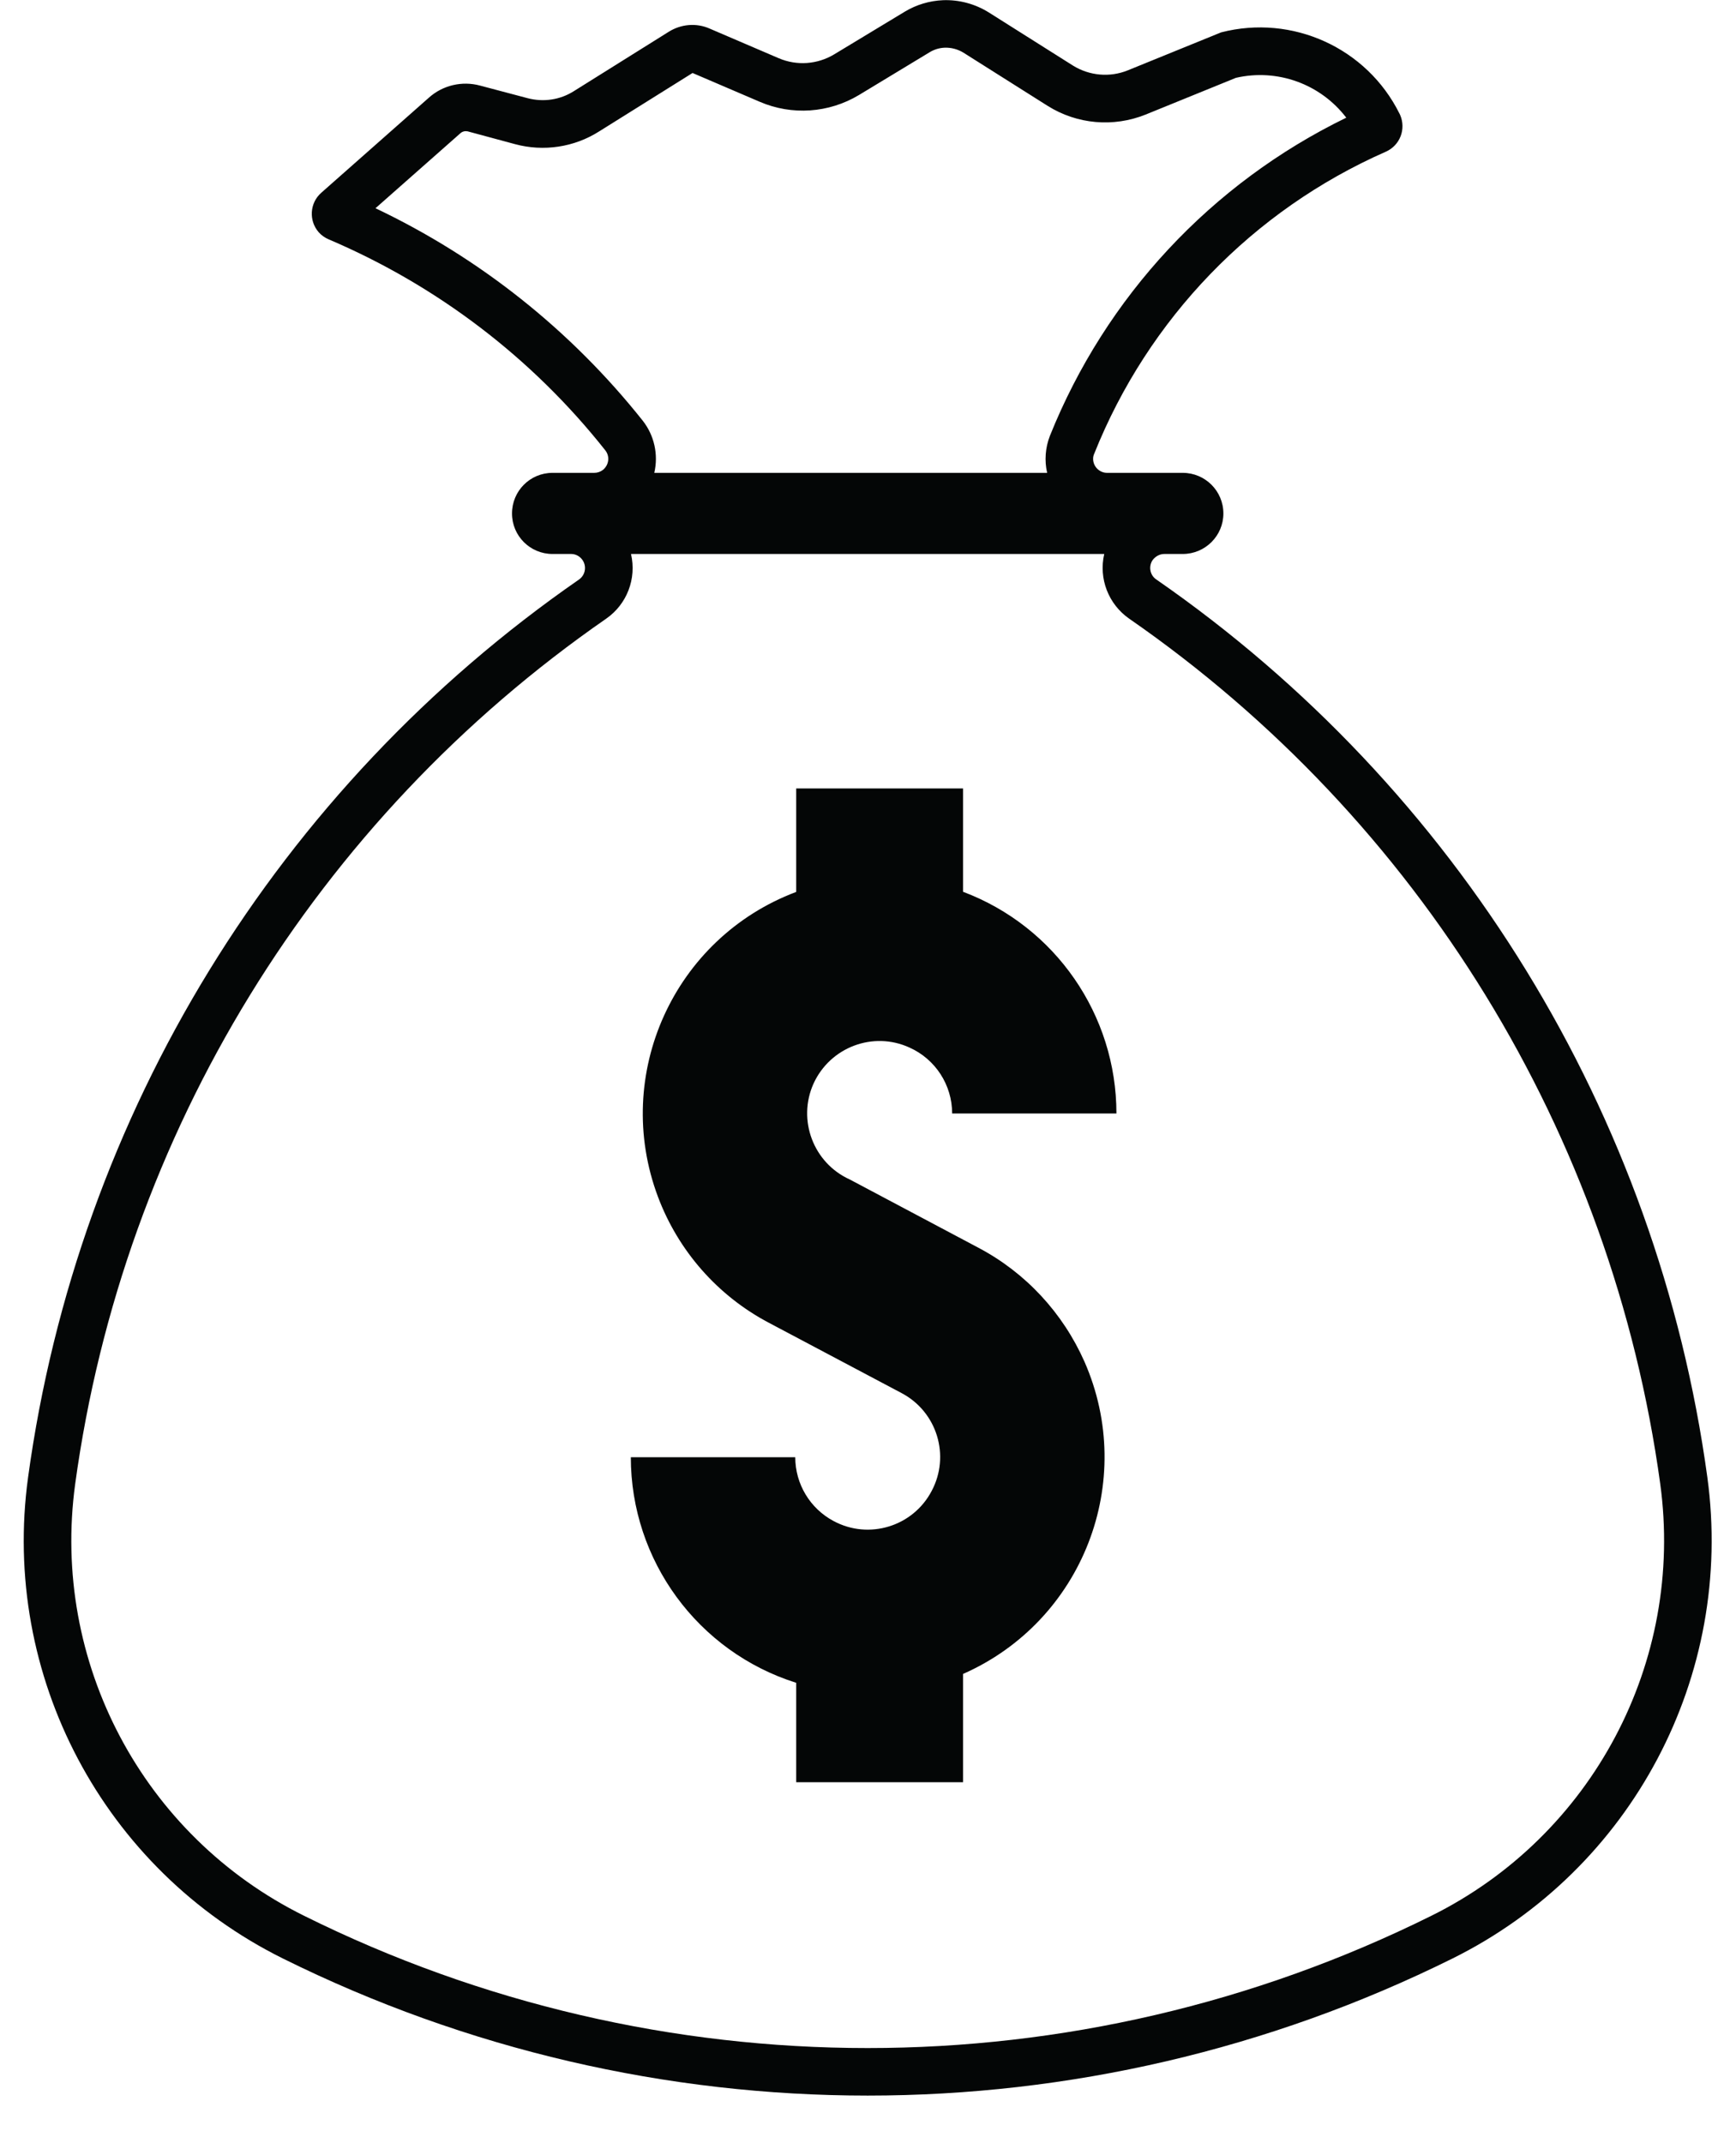
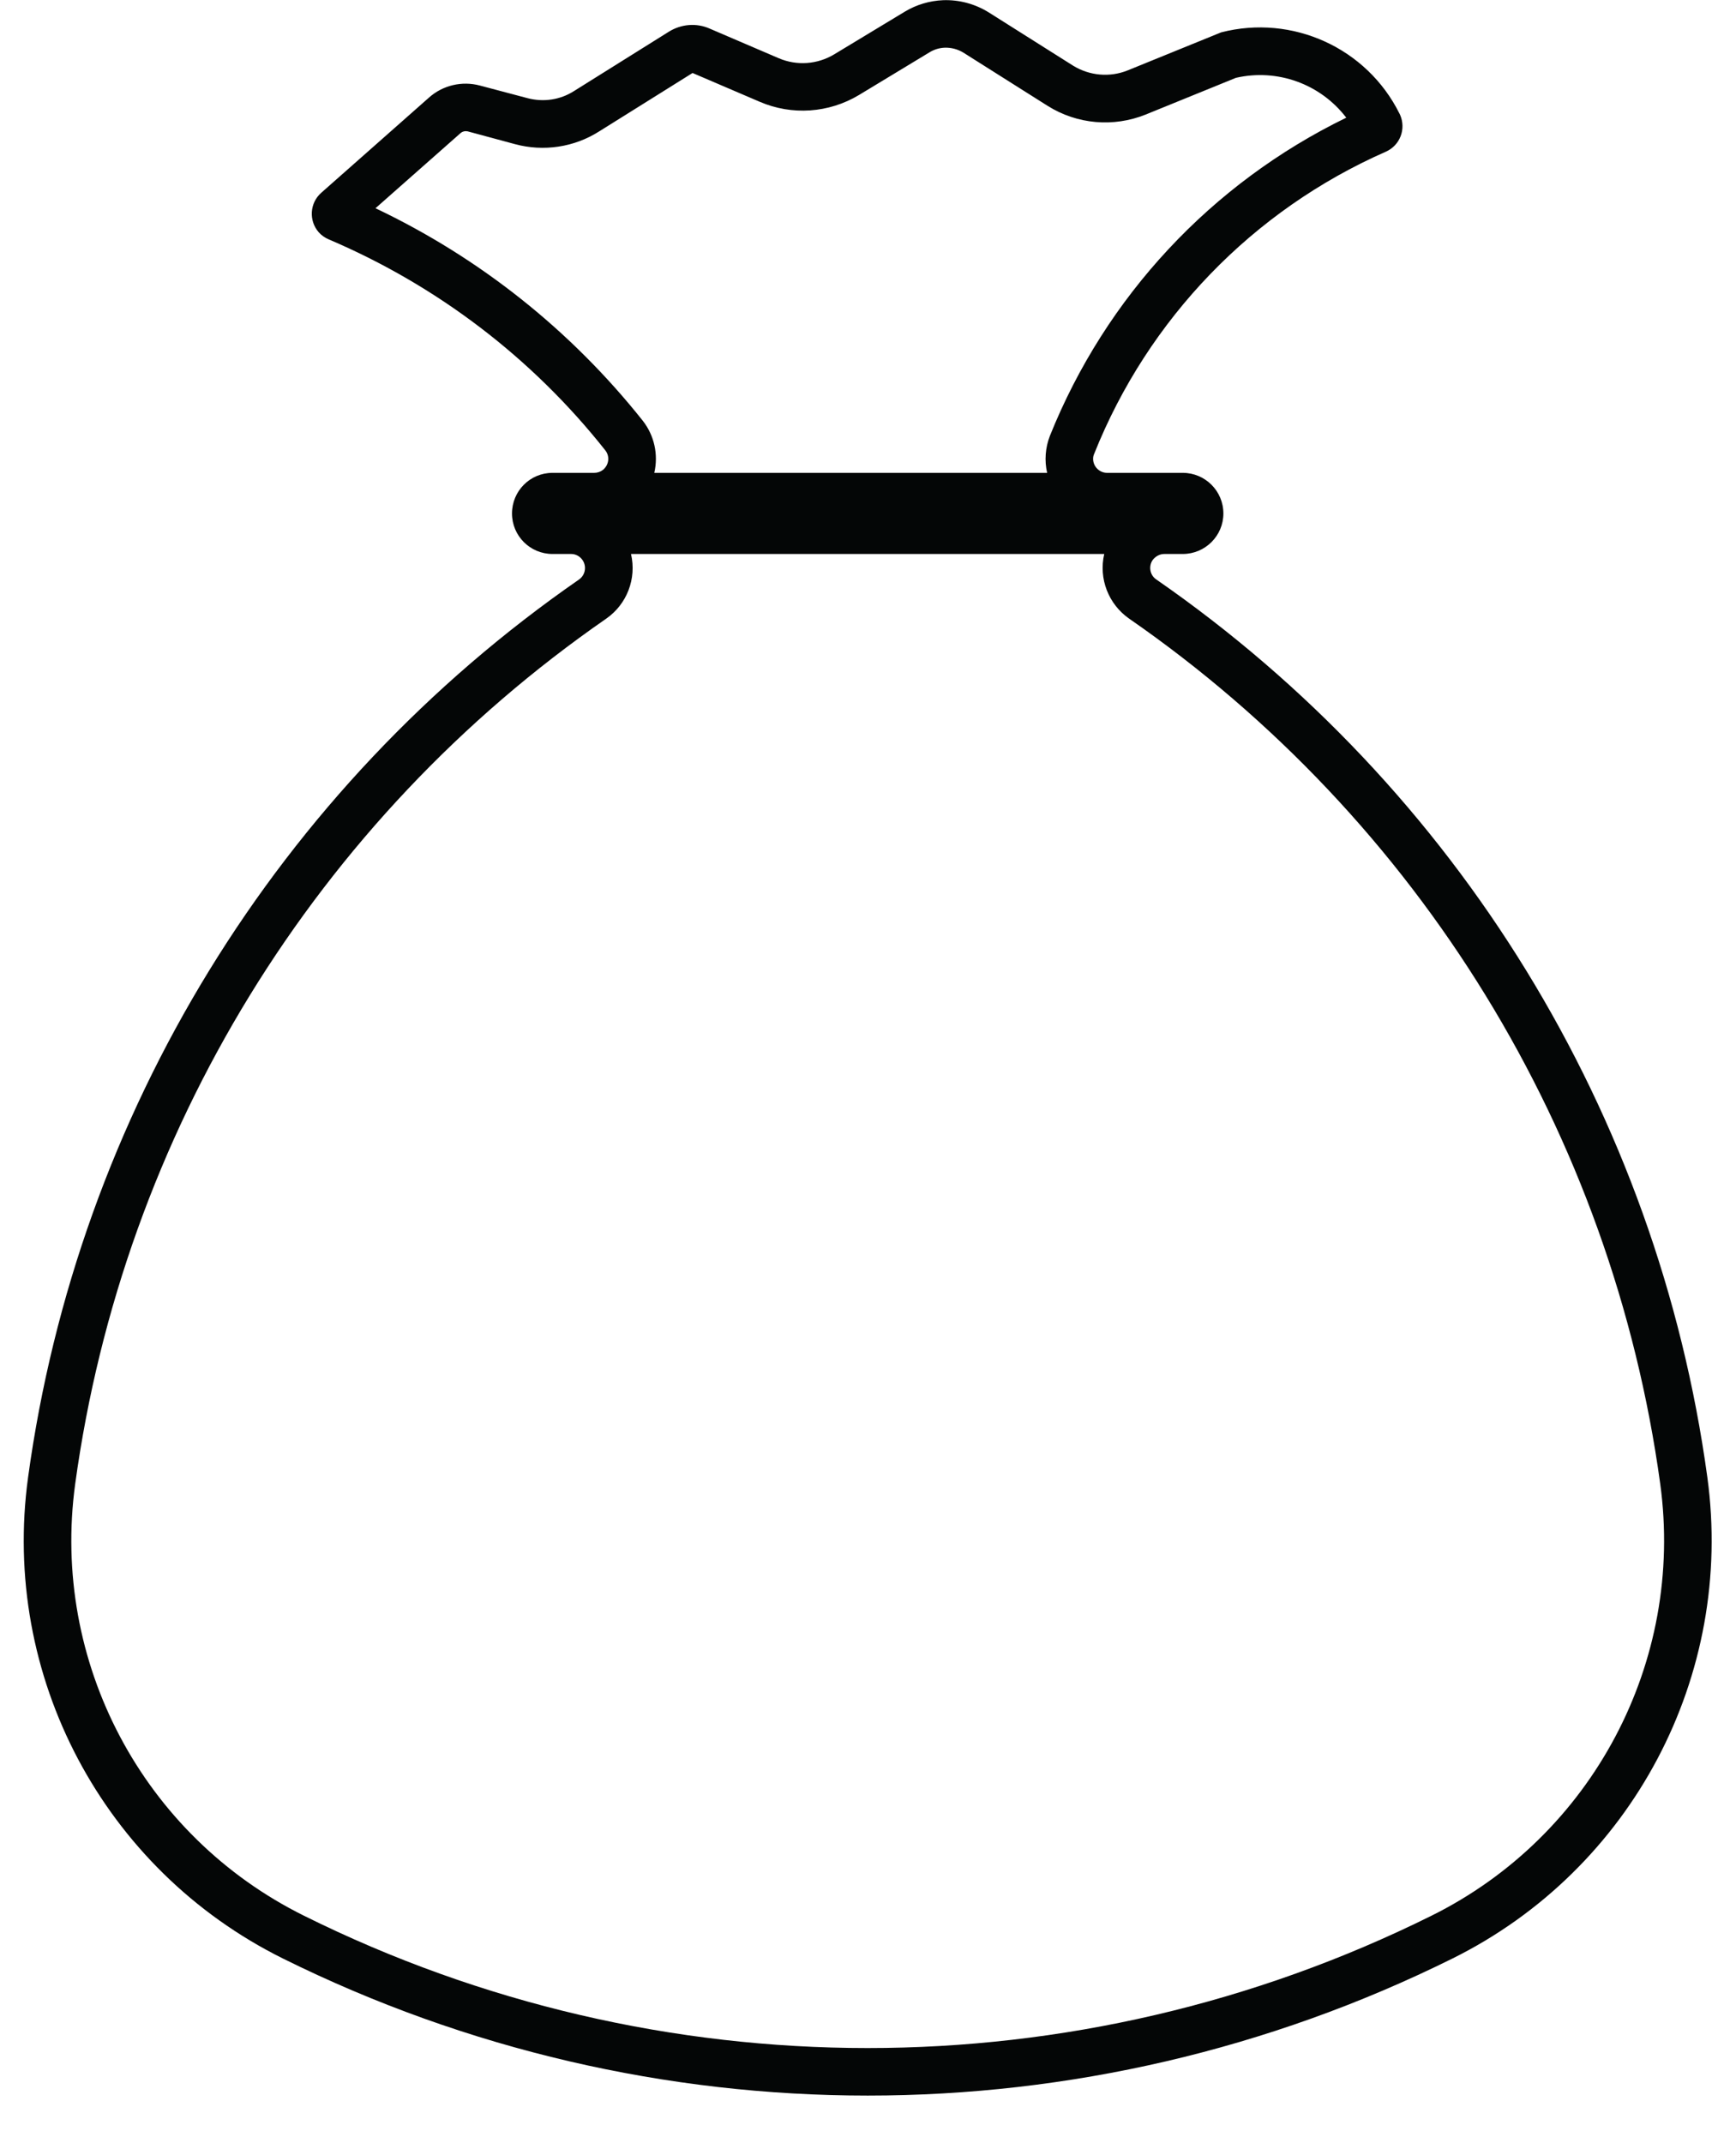
<svg xmlns="http://www.w3.org/2000/svg" height="45.3" preserveAspectRatio="xMidYMid meet" version="1.0" viewBox="-0.5 -0.0 36.7 45.3" width="36.7" zoomAndPan="magnify">
  <g fill="#040606" id="change1_1">
    <path d="M 12.84 11.711 L 22.844 11.711 C 22.723 12.234 22.934 12.773 23.371 13.078 C 29.512 17.332 33.582 23.965 34.598 31.367 C 35.113 35.133 33.164 38.812 29.758 40.5 C 22.25 44.227 13.434 44.227 5.93 40.5 C 2.52 38.812 0.574 35.133 1.09 31.367 C 2.105 23.965 6.176 17.332 12.316 13.078 C 12.754 12.773 12.961 12.234 12.84 11.711 Z M 19.473 1.008 C 19.609 1.004 19.746 1.039 19.867 1.113 L 21.648 2.238 C 22.27 2.629 23.039 2.695 23.719 2.422 L 25.629 1.645 C 26.504 1.445 27.414 1.773 27.961 2.488 C 25.109 3.875 22.875 6.273 21.695 9.215 C 21.598 9.465 21.578 9.738 21.637 9.996 L 13.332 9.996 C 13.422 9.609 13.332 9.203 13.086 8.891 C 11.57 6.984 9.641 5.449 7.438 4.402 L 9.234 2.816 C 9.277 2.777 9.336 2.766 9.387 2.777 L 10.387 3.047 C 10.992 3.211 11.641 3.113 12.168 2.777 L 14.141 1.543 L 15.562 2.152 C 16.242 2.445 17.023 2.391 17.66 2.008 L 19.152 1.105 C 19.246 1.047 19.359 1.012 19.473 1.008 Z M 19.438 0.004 C 19.152 0.016 18.875 0.098 18.629 0.246 L 17.137 1.148 C 16.781 1.363 16.344 1.395 15.961 1.23 L 14.504 0.605 C 14.223 0.48 13.898 0.508 13.637 0.672 L 11.633 1.926 C 11.34 2.113 10.984 2.164 10.648 2.074 L 9.648 1.809 C 9.27 1.707 8.863 1.801 8.57 2.062 L 6.293 4.074 C 6.047 4.289 6.023 4.664 6.238 4.91 C 6.297 4.977 6.371 5.027 6.453 5.062 C 8.738 6.035 10.75 7.566 12.293 9.516 C 12.398 9.645 12.375 9.828 12.246 9.934 C 12.195 9.973 12.129 9.996 12.062 9.996 L 11.18 9.996 C 10.707 9.996 10.324 10.379 10.324 10.855 C 10.324 11.328 10.707 11.711 11.18 11.711 L 11.574 11.711 C 11.734 11.711 11.867 11.844 11.867 12.008 C 11.867 12.105 11.82 12.195 11.742 12.25 C 5.371 16.664 1.145 23.551 0.094 31.227 C -0.484 35.426 1.688 39.52 5.48 41.402 C 13.27 45.266 22.418 45.266 30.207 41.402 C 34 39.52 36.168 35.426 35.594 31.227 C 34.543 23.551 30.316 16.664 23.945 12.25 C 23.809 12.16 23.777 11.973 23.867 11.84 C 23.926 11.762 24.016 11.711 24.113 11.711 L 24.504 11.711 C 24.977 11.711 25.363 11.328 25.363 10.855 C 25.363 10.379 24.977 9.996 24.504 9.996 L 22.906 9.996 C 22.742 9.996 22.609 9.863 22.609 9.699 C 22.609 9.66 22.617 9.625 22.633 9.59 C 23.773 6.738 25.984 4.445 28.797 3.207 C 29.098 3.074 29.23 2.727 29.098 2.426 C 29.094 2.418 29.09 2.41 29.086 2.402 C 28.395 1.012 26.82 0.297 25.316 0.684 L 23.34 1.488 C 22.961 1.641 22.531 1.602 22.184 1.387 L 20.402 0.262 C 20.113 0.082 19.777 -0.008 19.438 0.004" fill="inherit" />
-     <path d="M 16.332 18.855 C 13.746 19.828 12.438 22.715 13.41 25.301 C 13.84 26.445 14.672 27.391 15.75 27.961 L 18.559 29.449 C 19.309 29.844 19.594 30.773 19.195 31.52 C 18.801 32.27 17.871 32.555 17.125 32.156 C 16.625 31.891 16.312 31.371 16.312 30.805 L 12.836 30.805 C 12.836 32.984 14.25 34.918 16.332 35.574 L 16.332 37.676 L 19.859 37.676 L 19.859 35.387 C 22.391 34.27 23.539 31.316 22.426 28.785 C 21.969 27.754 21.184 26.906 20.188 26.379 L 17.465 24.934 C 16.695 24.586 16.352 23.676 16.699 22.906 C 17.051 22.137 17.957 21.793 18.727 22.145 C 19.277 22.391 19.629 22.938 19.629 23.539 L 23.102 23.539 C 23.102 21.453 21.809 19.586 19.859 18.852 L 19.859 16.668 L 16.332 16.668 L 16.332 18.855" fill="inherit" />
  </g>
</svg>